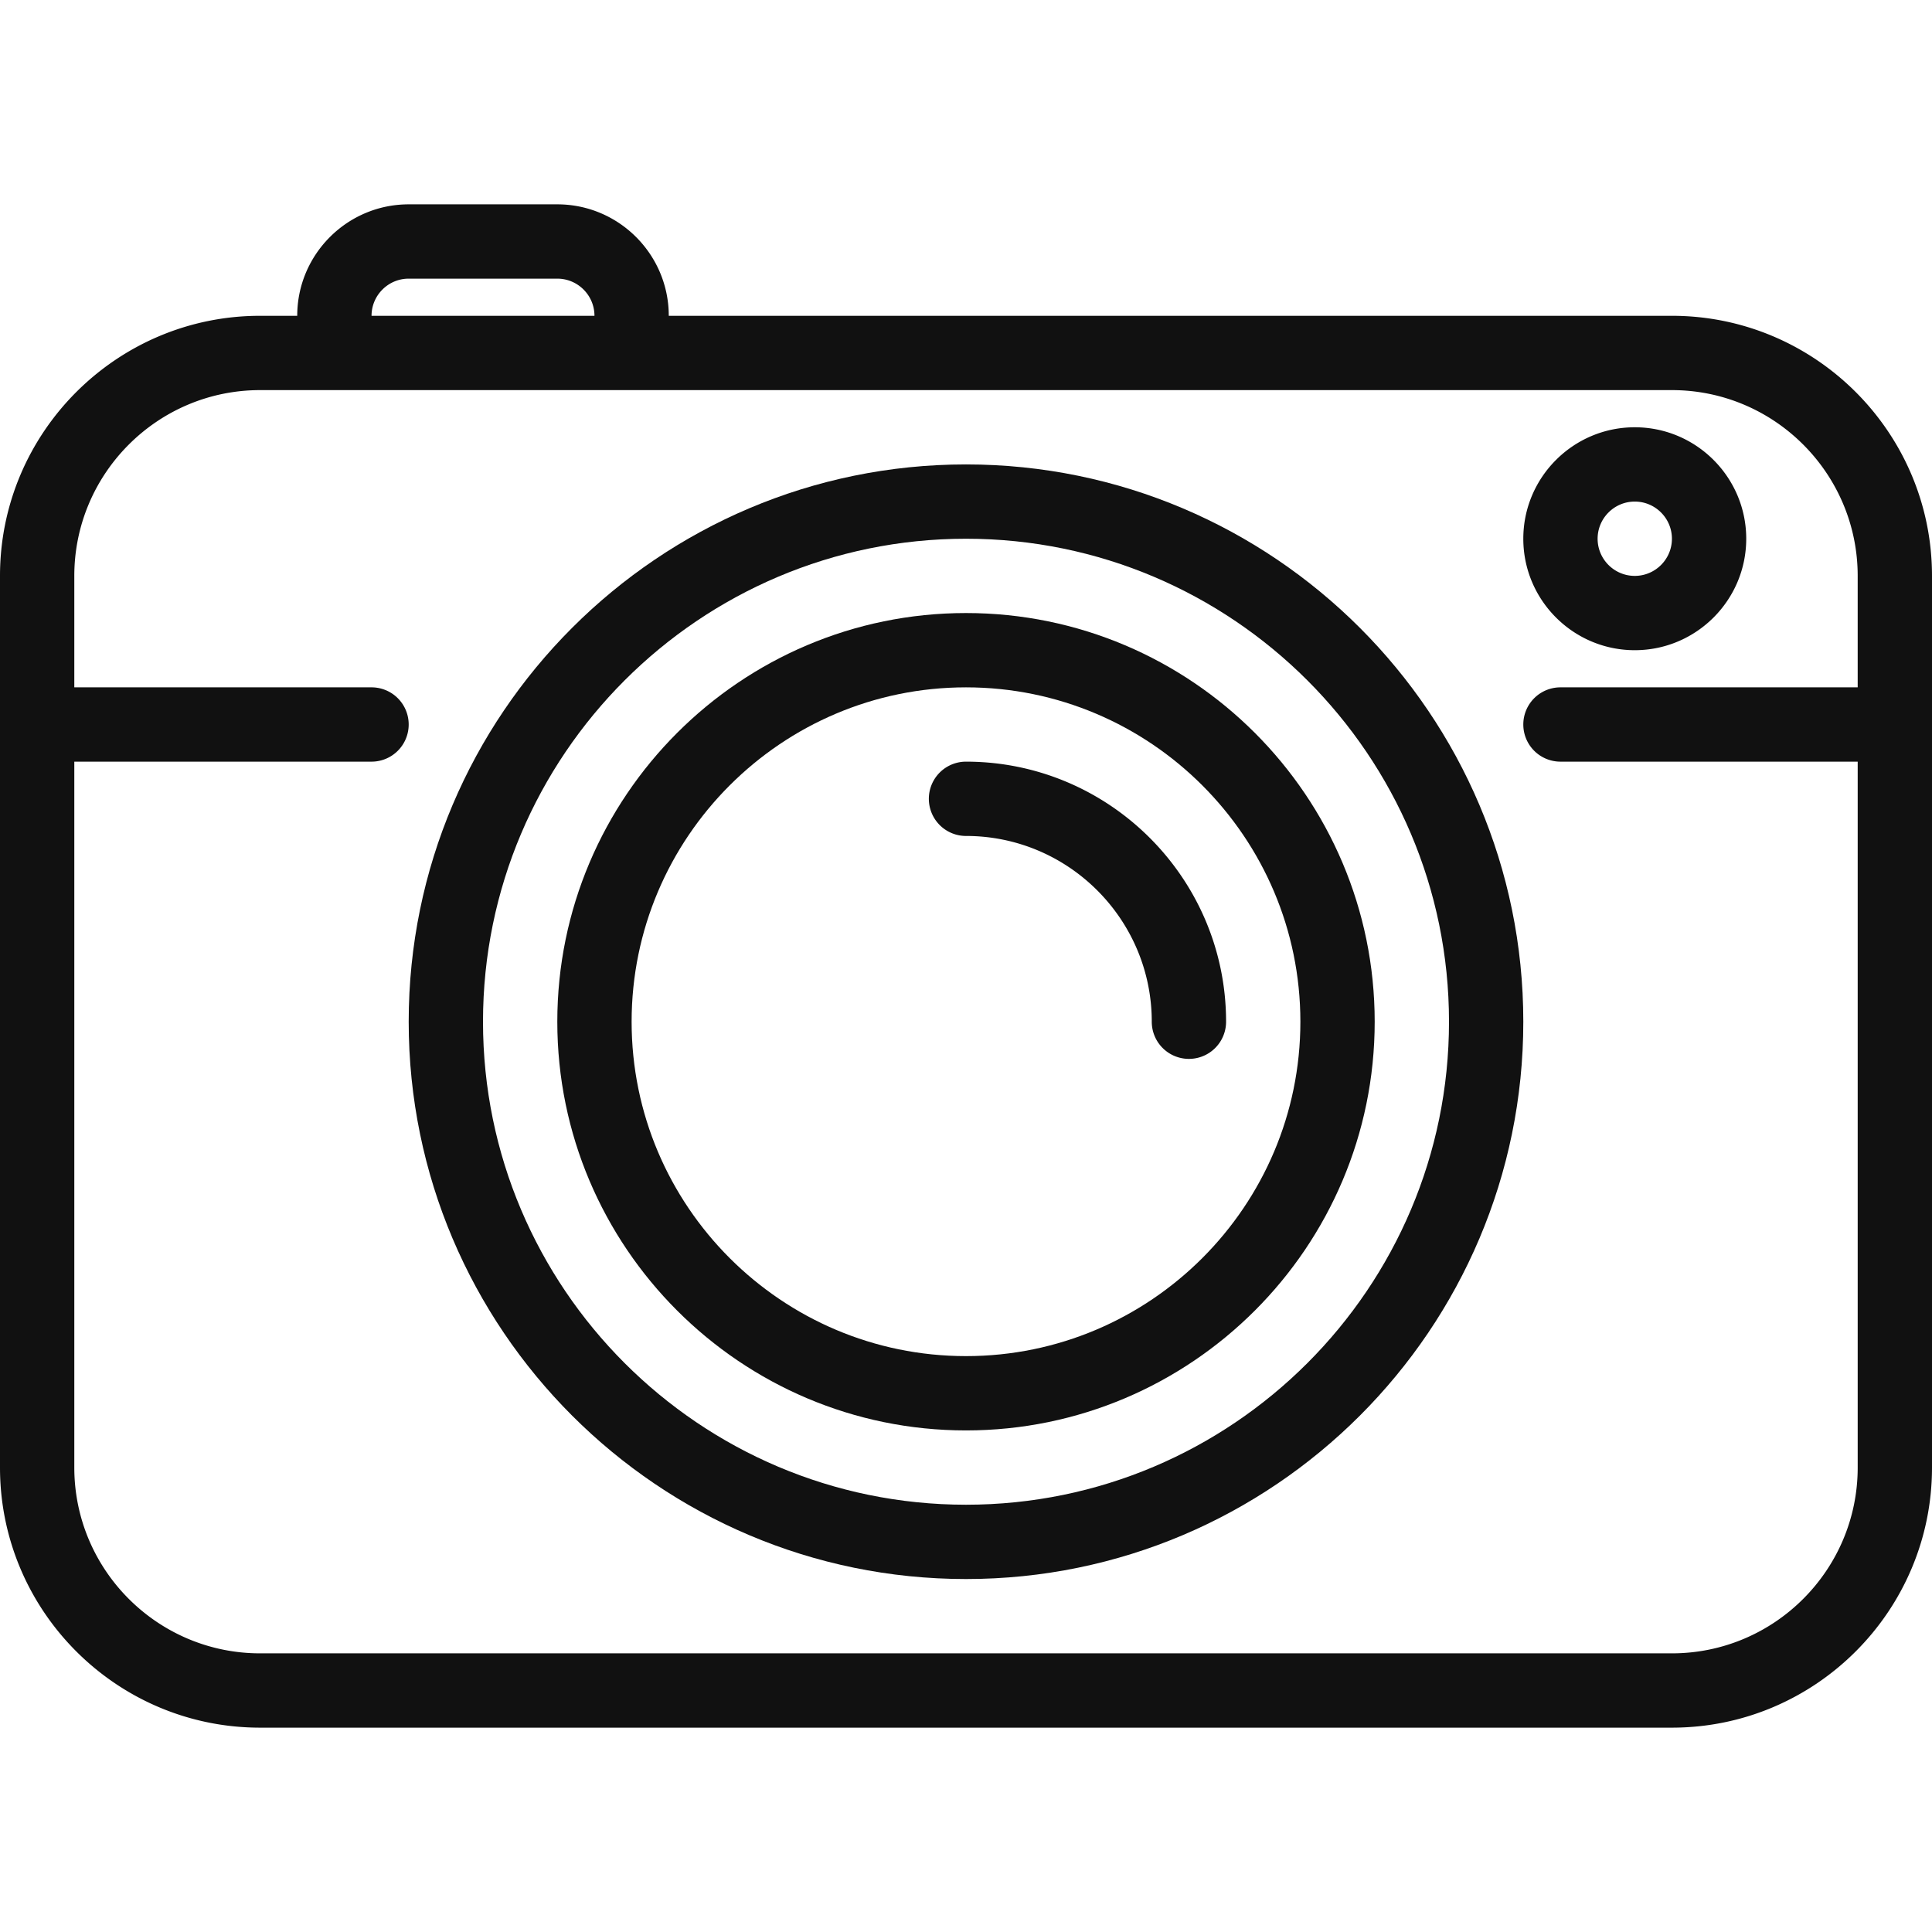
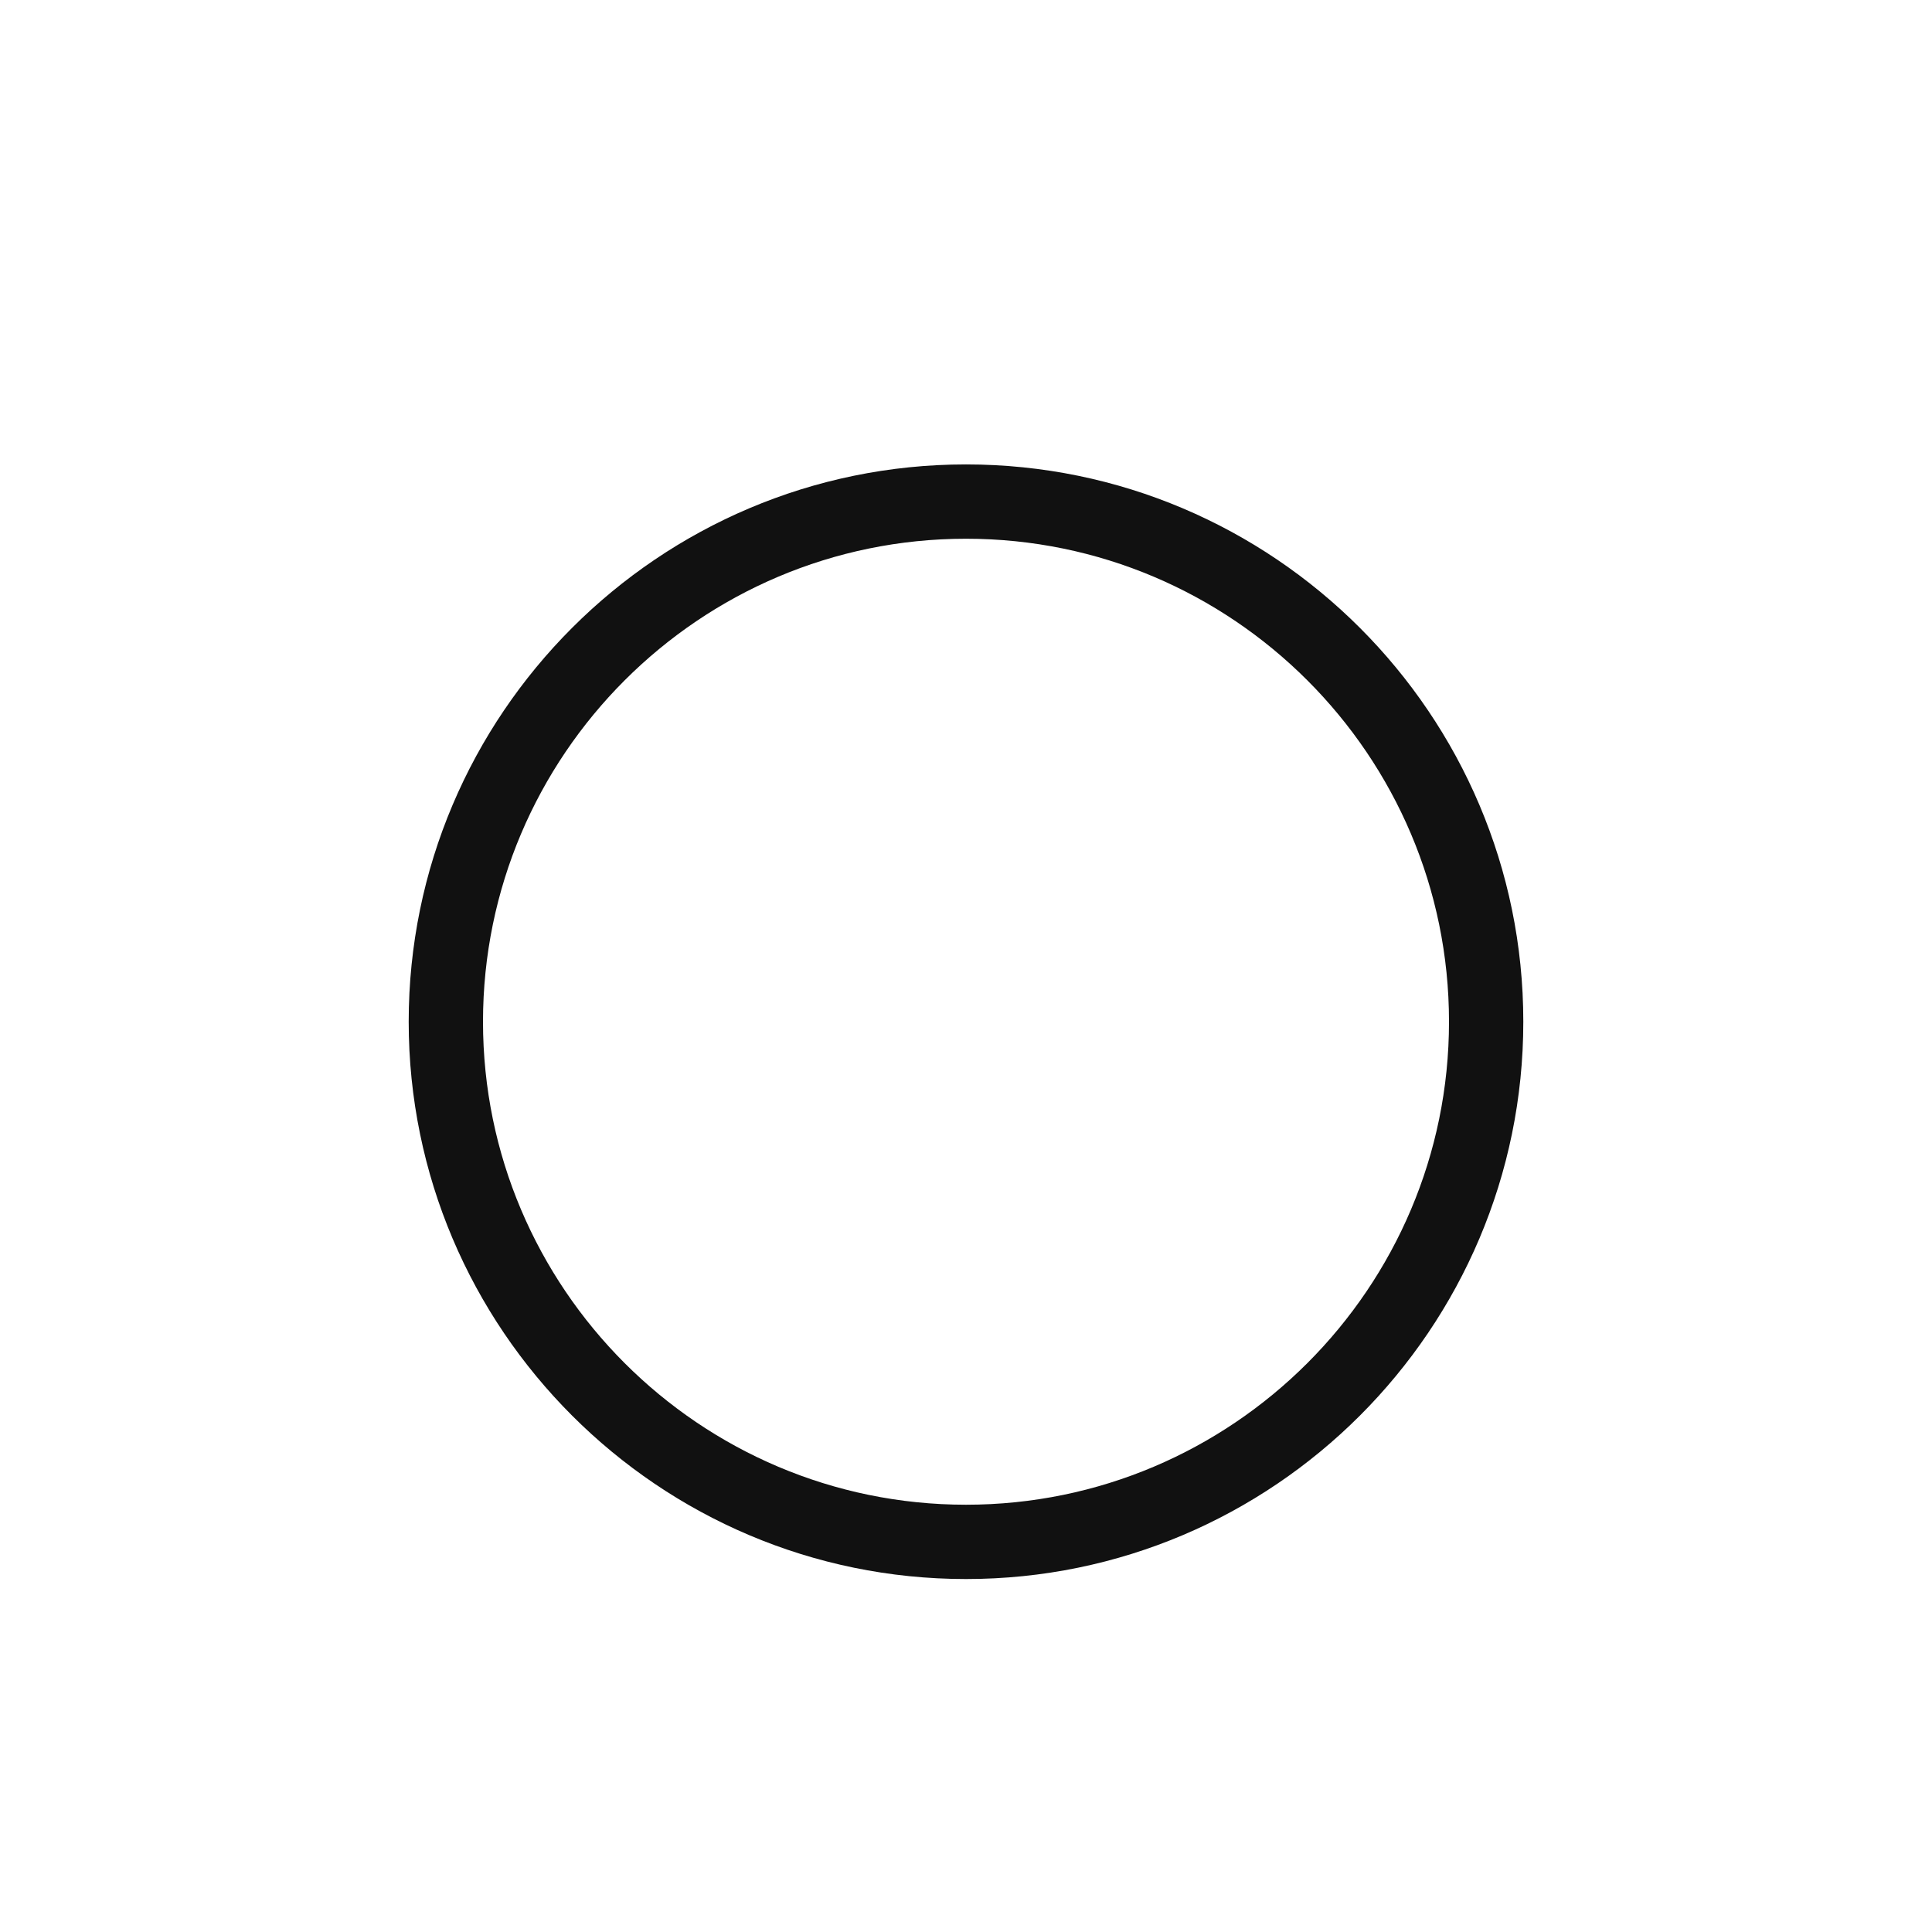
<svg xmlns="http://www.w3.org/2000/svg" height="512" viewBox="0 0 416 416" width="512">
  <g fill="#111">
-     <path d="M360 68H144c0-13.233-10.767-24-24-24H88c-13.233 0-24 10.767-24 24h-8C25.121 68 0 93.122 0 124v192c0 30.878 25.121 56 56 56h304c30.879 0 56-25.122 56-56V124c0-30.878-25.121-56-56-56zM88 60h32c4.411 0 8 3.589 8 8H80c0-4.411 3.589-8 8-8zm272 296H56c-22.056 0-40-17.944-40-40V164h64a8 8 0 000-16H16v-24c0-22.056 17.944-40 40-40h304c22.056 0 40 17.944 40 40v24h-64a8 8 0 000 16h64v152c0 22.056-17.944 40-40 40z" />
    <path d="M208 100c-66.168 0-120 53.832-120 120s53.832 120 120 120 120-53.832 120-120-53.832-120-120-120zm0 224c-57.346 0-104-46.654-104-104s46.654-104 104-104 104 46.654 104 104-46.654 104-104 104z" />
-     <path d="M208 132c-48.523 0-88 39.477-88 88s39.477 88 88 88 88-39.477 88-88-39.477-88-88-88zm0 160c-39.701 0-72-32.299-72-72s32.299-72 72-72 72 32.299 72 72-32.299 72-72 72z" />
-     <path d="M208 164a8 8 0 000 16c22.056 0 40 17.944 40 40a8 8 0 0016 0c0-30.878-25.121-56-56-56zm144-24c13.233 0 24-10.766 24-24s-10.767-24-24-24-24 10.766-24 24 10.767 24 24 24zm0-32c4.411 0 8 3.589 8 8s-3.589 8-8 8-8-3.589-8-8 3.589-8 8-8z" />
  </g>
</svg>